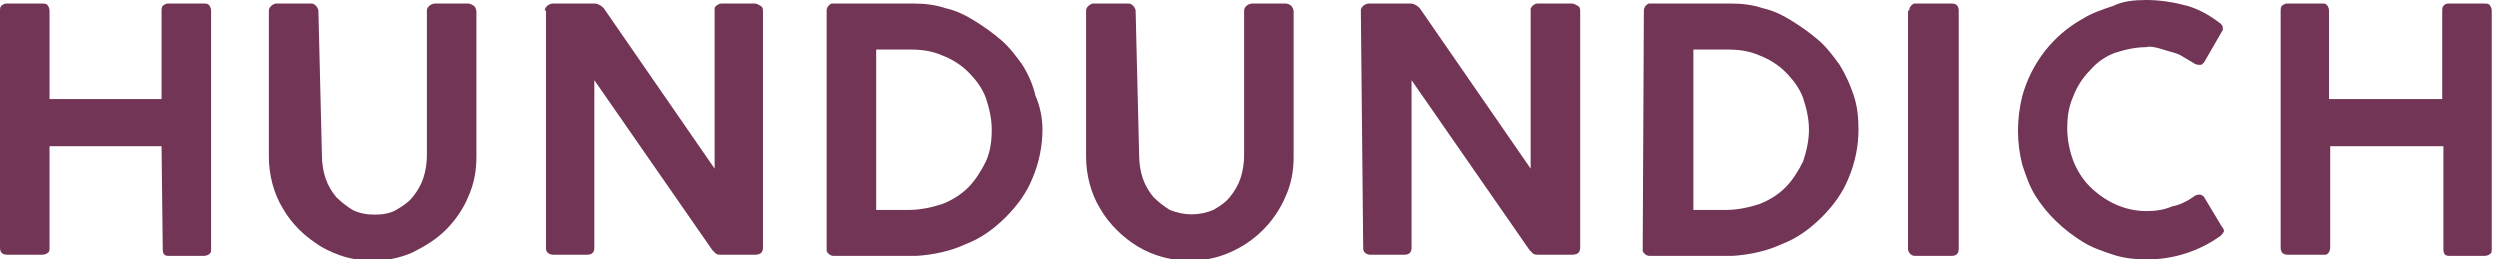
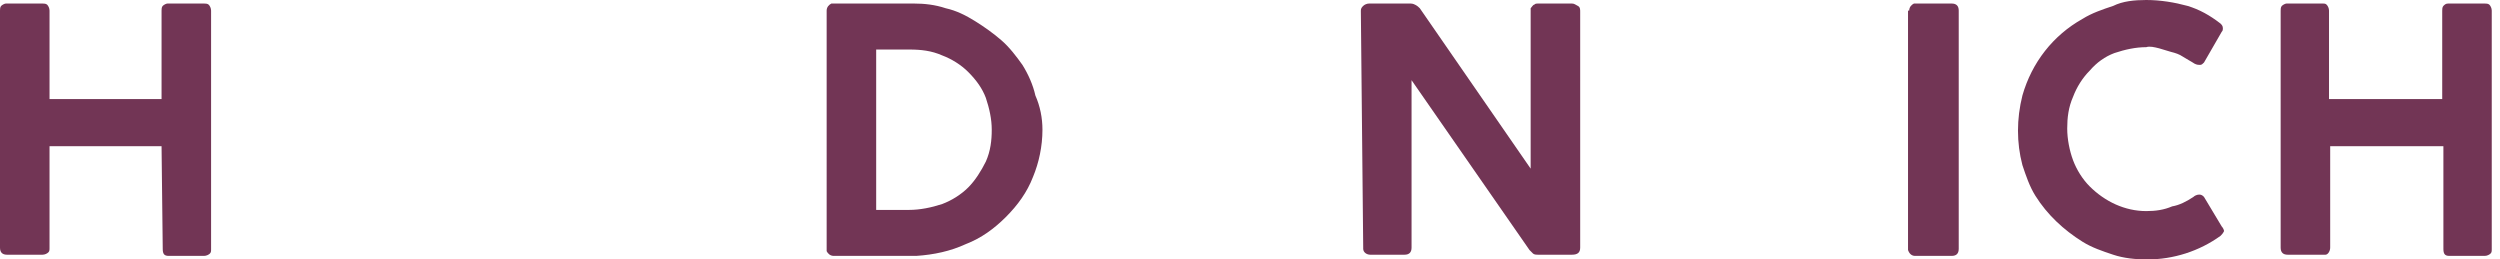
<svg xmlns="http://www.w3.org/2000/svg" version="1.1" id="Ebene_1" x="0px" y="0px" viewBox="0 0 212 22" style="enable-background:new 0 0 212 22;" xml:space="preserve">
  <style type="text/css">
	.st0{fill:#723555;}
</style>
  <title>Schriftzug gross</title>
  <g>
    <g id="Ebene_1-2">
      <path class="st0" d="M13.7,12.4H4.2v8.6c0,0.2,0,0.3-0.1,0.4c-0.1,0.1-0.3,0.2-0.5,0.2h-3c-0.4,0-0.6-0.2-0.6-0.6V0.9    c0-0.1,0-0.3,0.1-0.4c0.1-0.1,0.3-0.2,0.4-0.2h3.1c0.1,0,0.3,0,0.4,0.1c0.1,0.1,0.2,0.3,0.2,0.5v7.5h9.5V0.9c0-0.1,0-0.3,0.1-0.4    c0.1-0.1,0.3-0.2,0.4-0.2h3.1c0.1,0,0.3,0,0.4,0.1c0.1,0.1,0.2,0.3,0.2,0.5v20.2c0,0.2,0,0.3-0.1,0.4c-0.1,0.1-0.3,0.2-0.5,0.2h-3    c-0.4,0-0.5-0.2-0.5-0.6L13.7,12.4z" />
-       <path class="st0" d="M27.3,13.2c0,0.6,0.1,1.3,0.3,1.9c0.2,0.6,0.5,1.1,0.9,1.6c0.4,0.4,0.9,0.8,1.4,1.1c0.6,0.3,1.2,0.4,1.9,0.4    c0.6,0,1.3-0.1,1.8-0.4c0.5-0.3,1-0.6,1.4-1.1c0.4-0.5,0.7-1,0.9-1.6c0.2-0.6,0.3-1.3,0.3-1.9V0.9c0-0.2,0.1-0.3,0.2-0.4    c0.1-0.1,0.3-0.2,0.5-0.2h2.8c0.2,0,0.3,0.1,0.5,0.2c0.1,0.1,0.2,0.3,0.2,0.5v12.3c0,1.2-0.2,2.3-0.7,3.4c-0.4,1-1.1,2-1.9,2.8    c-0.8,0.8-1.8,1.4-2.8,1.9c-1.8,0.8-3.8,0.9-5.7,0.4c-0.7-0.2-1.4-0.5-2.1-0.9c-0.6-0.4-1.2-0.8-1.8-1.4c-0.5-0.5-1-1.1-1.4-1.8    c-0.8-1.3-1.2-2.9-1.2-4.4V0.9c0-0.2,0.1-0.3,0.2-0.4c0.1-0.1,0.3-0.2,0.4-0.2h3c0.2,0,0.3,0.1,0.4,0.2c0.1,0.1,0.2,0.3,0.2,0.4    L27.3,13.2z" />
-       <path class="st0" d="M46.2,0.9c0-0.2,0.1-0.3,0.2-0.4c0.1-0.1,0.3-0.2,0.5-0.2h3.4c0.2,0,0.3,0,0.5,0.1c0.2,0.1,0.3,0.2,0.4,0.3    l9.4,13.6V0.7c0-0.1,0.2-0.3,0.3-0.3c0.1-0.1,0.2-0.1,0.3-0.1H64c0.2,0,0.3,0.1,0.5,0.2c0.2,0.1,0.2,0.3,0.2,0.5V21    c0,0.4-0.2,0.6-0.7,0.6h-2.8c-0.2,0-0.4,0-0.5-0.1c-0.1-0.1-0.2-0.2-0.3-0.3l-10-14.4V21c0,0.4-0.2,0.6-0.6,0.6h-2.9    c-0.3,0-0.6-0.2-0.6-0.5c0-0.1,0-0.1,0-0.2V0.9z" />
      <path class="st0" d="M70.1,0.9c0-0.3,0.2-0.5,0.4-0.6c0,0,0.1,0,0.1,0h6.9c0.9,0,1.8,0.1,2.7,0.4c0.9,0.2,1.7,0.6,2.5,1.1    c0.8,0.5,1.5,1,2.2,1.6c0.7,0.6,1.3,1.4,1.8,2.1c0.5,0.8,0.9,1.7,1.1,2.6C88.2,9,88.4,10,88.4,11c0,1.4-0.3,2.8-0.8,4    c-0.5,1.3-1.3,2.4-2.3,3.4c-1,1-2.1,1.8-3.4,2.3c-1.3,0.6-2.7,0.9-4.2,1h-7c-0.3,0-0.5-0.2-0.6-0.4c0,0,0-0.1,0-0.1V0.9z M84.1,11    c0-0.9-0.2-1.8-0.5-2.7c-0.3-0.8-0.8-1.5-1.5-2.2c-0.6-0.6-1.4-1.1-2.2-1.4c-0.9-0.4-1.8-0.5-2.8-0.5h-2.8v13.6h2.8    c0.9,0,1.9-0.2,2.8-0.5c0.8-0.3,1.6-0.8,2.2-1.4c0.6-0.6,1.1-1.4,1.5-2.2C84,12.8,84.1,11.9,84.1,11z" />
-       <path class="st0" d="M96.6,13.2c0,0.6,0.1,1.3,0.3,1.9c0.2,0.6,0.5,1.1,0.9,1.6c0.4,0.4,0.9,0.8,1.4,1.1c1.2,0.5,2.5,0.5,3.7,0    c0.5-0.3,1-0.6,1.4-1.1c0.4-0.5,0.7-1,0.9-1.6c0.2-0.6,0.3-1.3,0.3-1.9V0.9c0-0.2,0.1-0.3,0.2-0.4c0.1-0.1,0.3-0.2,0.5-0.2h2.8    c0.2,0,0.4,0.1,0.5,0.2c0.1,0.1,0.2,0.3,0.2,0.5v12.3c0,1.2-0.2,2.3-0.7,3.4c-0.9,2.1-2.6,3.8-4.7,4.7c-1.8,0.8-3.8,0.9-5.7,0.4    c-1.5-0.4-2.8-1.2-3.9-2.3c-0.5-0.5-1-1.1-1.4-1.8c-0.8-1.3-1.2-2.9-1.2-4.4V0.9c0-0.2,0.1-0.3,0.2-0.4c0.1-0.1,0.3-0.2,0.4-0.2h3    c0.2,0,0.3,0.1,0.4,0.2c0.1,0.1,0.2,0.3,0.2,0.4L96.6,13.2z" />
      <path class="st0" d="M115.4,0.9c0-0.2,0.1-0.3,0.2-0.4c0.1-0.1,0.3-0.2,0.5-0.2h3.4c0.2,0,0.3,0,0.5,0.1c0.2,0.1,0.3,0.2,0.4,0.3    l9.4,13.6V0.7c0.1-0.1,0.2-0.3,0.3-0.3c0.1-0.1,0.2-0.1,0.3-0.1h2.9c0.2,0,0.3,0.1,0.5,0.2c0.2,0.1,0.2,0.3,0.2,0.5V21    c0,0.4-0.2,0.6-0.7,0.6h-2.8c-0.2,0-0.4,0-0.5-0.1l-0.3-0.3l-10-14.4V21c0,0.4-0.2,0.6-0.6,0.6h-2.9c-0.3,0-0.6-0.2-0.6-0.5    c0,0,0-0.1,0-0.1L115.4,0.9z" />
-       <path class="st0" d="M139.4,0.9c0-0.3,0.2-0.5,0.4-0.6c0,0,0.1,0,0.1,0h6.9c0.9,0,1.8,0.1,2.7,0.4c0.9,0.2,1.7,0.6,2.5,1.1    c0.8,0.5,1.5,1,2.2,1.6c0.7,0.6,1.3,1.4,1.8,2.1c0.5,0.8,0.9,1.7,1.2,2.6c0.3,0.9,0.4,1.9,0.4,2.9c0,1.4-0.3,2.8-0.8,4    c-0.5,1.3-1.3,2.4-2.3,3.4c-1,1-2.1,1.8-3.4,2.3c-1.3,0.6-2.7,0.9-4.2,1h-7c-0.3,0-0.5-0.2-0.6-0.4c0,0,0-0.1,0-0.1L139.4,0.9z     M153.4,11c0-0.9-0.2-1.8-0.5-2.7c-0.3-0.8-0.8-1.5-1.5-2.2c-0.6-0.6-1.4-1.1-2.2-1.4c-0.9-0.4-1.8-0.5-2.8-0.5h-2.8v13.6h2.8    c0.9,0,1.9-0.2,2.8-0.5c0.8-0.3,1.6-0.8,2.2-1.4c0.6-0.6,1.1-1.4,1.5-2.2C153.2,12.8,153.4,11.9,153.4,11z" />
      <path class="st0" d="M161.9,0.9c0-0.3,0.2-0.5,0.4-0.6c0,0,0.1,0,0.1,0h3.1c0.4,0,0.6,0.2,0.6,0.6v20.2c0,0.4-0.2,0.6-0.6,0.6    h-3.1c-0.3,0-0.5-0.2-0.6-0.5c0,0,0-0.1,0-0.1V0.9z" />
      <path class="st0" d="M186,16.7c0.1-0.1,0.3-0.2,0.5-0.2c0.2,0,0.3,0.1,0.4,0.2l1.5,2.5c0.1,0.1,0.2,0.3,0.2,0.4    c-0.1,0.2-0.2,0.3-0.3,0.4c-1.8,1.3-4,2-6.2,2c-1,0-2-0.1-2.9-0.4c-0.9-0.3-1.8-0.6-2.6-1.1c-1.6-1-3-2.3-4-3.9    c-0.5-0.8-0.8-1.7-1.1-2.6c-0.5-1.9-0.5-3.9,0-5.9c0.8-2.8,2.6-5.1,5.1-6.5c0.8-0.5,1.7-0.8,2.6-1.1C180,0.1,181,0,182,0    c1.2,0,2.4,0.2,3.5,0.5c1,0.3,1.9,0.8,2.8,1.5c0.1,0.1,0.2,0.2,0.2,0.4c0,0.1,0,0.2-0.1,0.3l-1.5,2.6c-0.1,0.1-0.2,0.2-0.3,0.2    c-0.2,0-0.3,0-0.5-0.1c-0.3-0.2-0.7-0.4-1-0.6c-0.3-0.2-0.6-0.3-1-0.4c-0.3-0.1-0.7-0.2-1-0.3C182.7,4,182.3,3.9,182,4    c-0.9,0-1.8,0.2-2.7,0.5c-0.8,0.3-1.5,0.8-2.1,1.5c-0.6,0.6-1.1,1.4-1.4,2.2c-0.4,0.9-0.5,1.8-0.5,2.7c0,0.9,0.2,1.9,0.5,2.7    c0.3,0.8,0.8,1.6,1.4,2.2c1.3,1.3,3,2.1,4.8,2.1c0.8,0,1.5-0.1,2.2-0.4C184.8,17.4,185.4,17.1,186,16.7z" />
      <path class="st0" d="M207.2,12.4h-9.6v8.6c0,0.3-0.2,0.6-0.4,0.6c-0.1,0-0.1,0-0.2,0h-3c-0.4,0-0.6-0.2-0.6-0.6V0.9    c0-0.1,0-0.3,0.1-0.4c0.1-0.1,0.3-0.2,0.4-0.2h3.1c0.1,0,0.2,0,0.3,0.1c0.1,0.1,0.2,0.3,0.2,0.5v7.5h9.6V0.9c0-0.1,0-0.3,0.1-0.4    c0.1-0.1,0.2-0.2,0.4-0.2h3.1c0.1,0,0.3,0,0.4,0.1c0.1,0.1,0.2,0.3,0.2,0.5v20.2c0,0.2,0,0.3-0.1,0.4c-0.1,0.1-0.3,0.2-0.5,0.2h-3    c-0.4,0-0.5-0.2-0.5-0.6L207.2,12.4z" />
    </g>
  </g>
</svg>